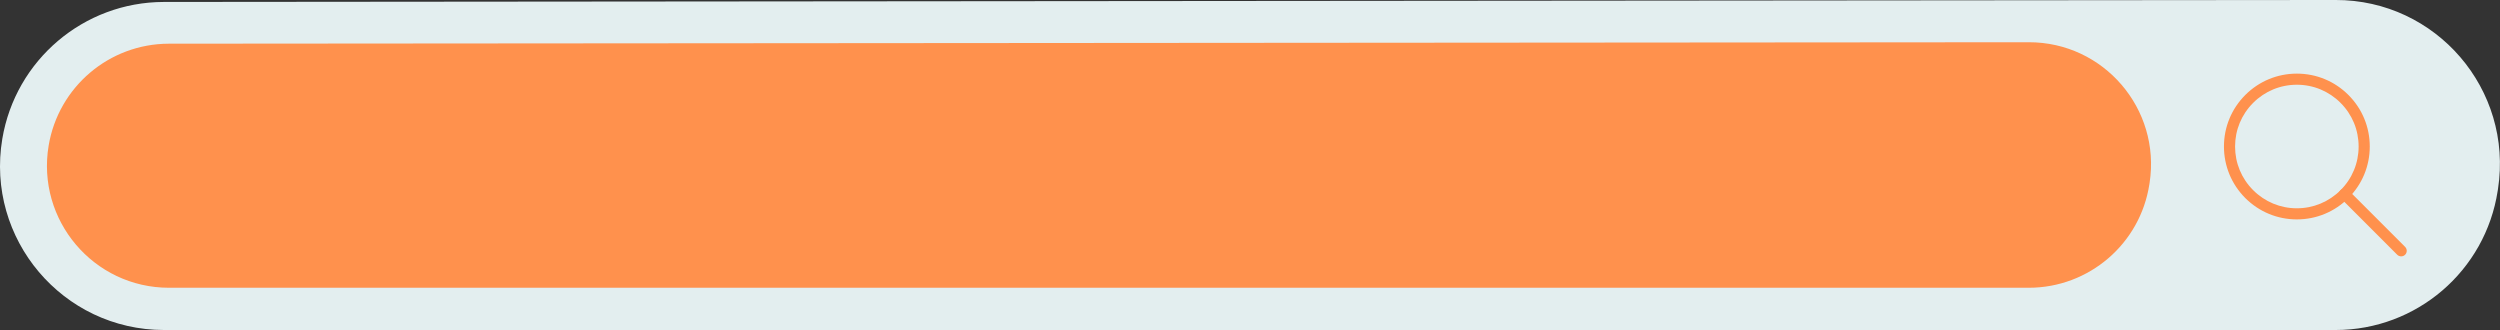
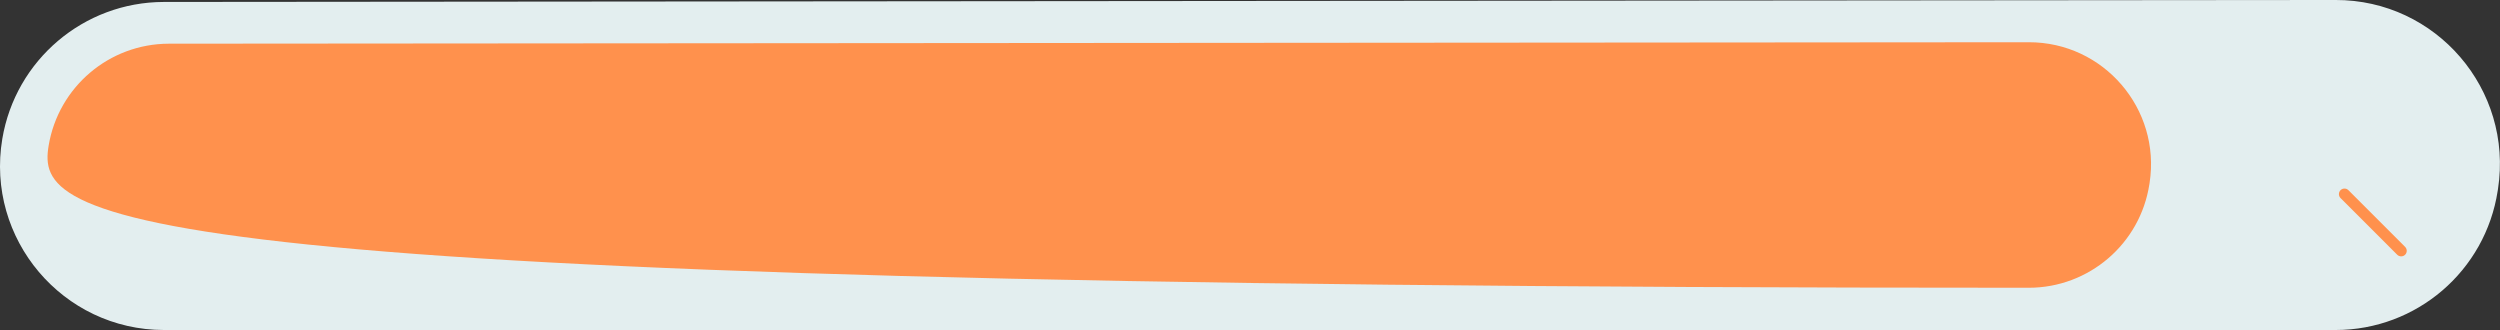
<svg xmlns="http://www.w3.org/2000/svg" fill="#000000" height="191.3" preserveAspectRatio="xMidYMid meet" version="1" viewBox="0.0 0.0 1449.3 191.3" width="1449.3" zoomAndPan="magnify">
  <rect x="0.0" y="0.0" width="1449.3" height="191.3" fill="#333333" stroke="none" />
  <defs>
    <clipPath id="a">
      <path d="M 0 0 L 1449.262 0 L 1449.262 191.309 L 0 191.309 Z M 0 0" />
    </clipPath>
  </defs>
  <g>
    <g clip-path="url(#a)" id="change1_1">
      <path d="M 94.906 1.133 L 1353.941 -0.004 C 1412.289 -0.129 1456.988 51.84 1448.141 109.512 L 1447.961 110.648 C 1440.84 157.051 1400.922 191.309 1353.969 191.309 L 95.113 191.309 C 36.328 191.309 -8.375 138.504 1.328 80.527 C 8.98 34.781 48.527 1.23 94.906 1.133" fill="#e3eeef" />
    </g>
    <g id="change2_1">
-       <path d="M 1331.539 49.121 C 1321.969 49.121 1312.98 52.852 1306.211 59.621 C 1299.441 66.371 1295.719 75.363 1295.719 84.938 C 1295.719 94.508 1299.441 103.5 1306.211 110.25 C 1312.98 117.02 1321.969 120.75 1331.539 120.75 C 1341.102 120.75 1350.09 117.02 1356.859 110.25 C 1363.629 103.5 1367.34 94.508 1367.34 84.938 C 1367.34 75.363 1363.629 66.371 1356.859 59.621 C 1350.09 52.852 1341.102 49.121 1331.539 49.121 Z M 1331.539 127.191 C 1320.25 127.191 1309.641 122.793 1301.648 114.824 C 1293.672 106.828 1289.27 96.238 1289.27 84.938 C 1289.27 73.633 1293.672 63.043 1301.648 55.051 C 1309.641 47.078 1320.25 42.68 1331.539 42.68 C 1342.82 42.68 1353.43 47.078 1361.422 55.051 C 1369.398 63.043 1373.801 73.633 1373.801 84.938 C 1373.801 96.238 1369.398 106.828 1361.422 114.824 C 1353.43 122.793 1342.82 127.191 1331.539 127.191" fill="#ff914d" />
-     </g>
+       </g>
    <g id="change2_2">
      <path d="M 1392 148.617 C 1391.18 148.617 1390.352 148.309 1389.73 147.688 L 1356.859 114.824 C 1355.602 113.559 1355.602 111.516 1356.859 110.25 C 1358.109 109.004 1360.172 109.004 1361.422 110.25 L 1394.281 143.113 C 1395.551 144.379 1395.551 146.422 1394.281 147.688 C 1393.66 148.309 1392.82 148.617 1392 148.617" fill="#ff914d" />
    </g>
    <g id="change2_3">
-       <path d="M 97.828 25.328 L 1176.09 24.484 C 1219.5 24.395 1252.75 63.055 1246.172 105.965 L 1246.039 106.809 C 1240.738 141.332 1211.039 166.82 1176.109 166.82 L 97.977 166.82 C 54.242 166.82 20.984 127.535 28.203 84.398 C 33.898 50.363 63.32 25.406 97.828 25.328" fill="#ff914d" />
+       <path d="M 97.828 25.328 L 1176.09 24.484 C 1219.5 24.395 1252.75 63.055 1246.172 105.965 L 1246.039 106.809 C 1240.738 141.332 1211.039 166.82 1176.109 166.82 C 54.242 166.82 20.984 127.535 28.203 84.398 C 33.898 50.363 63.32 25.406 97.828 25.328" fill="#ff914d" />
    </g>
  </g>
</svg>